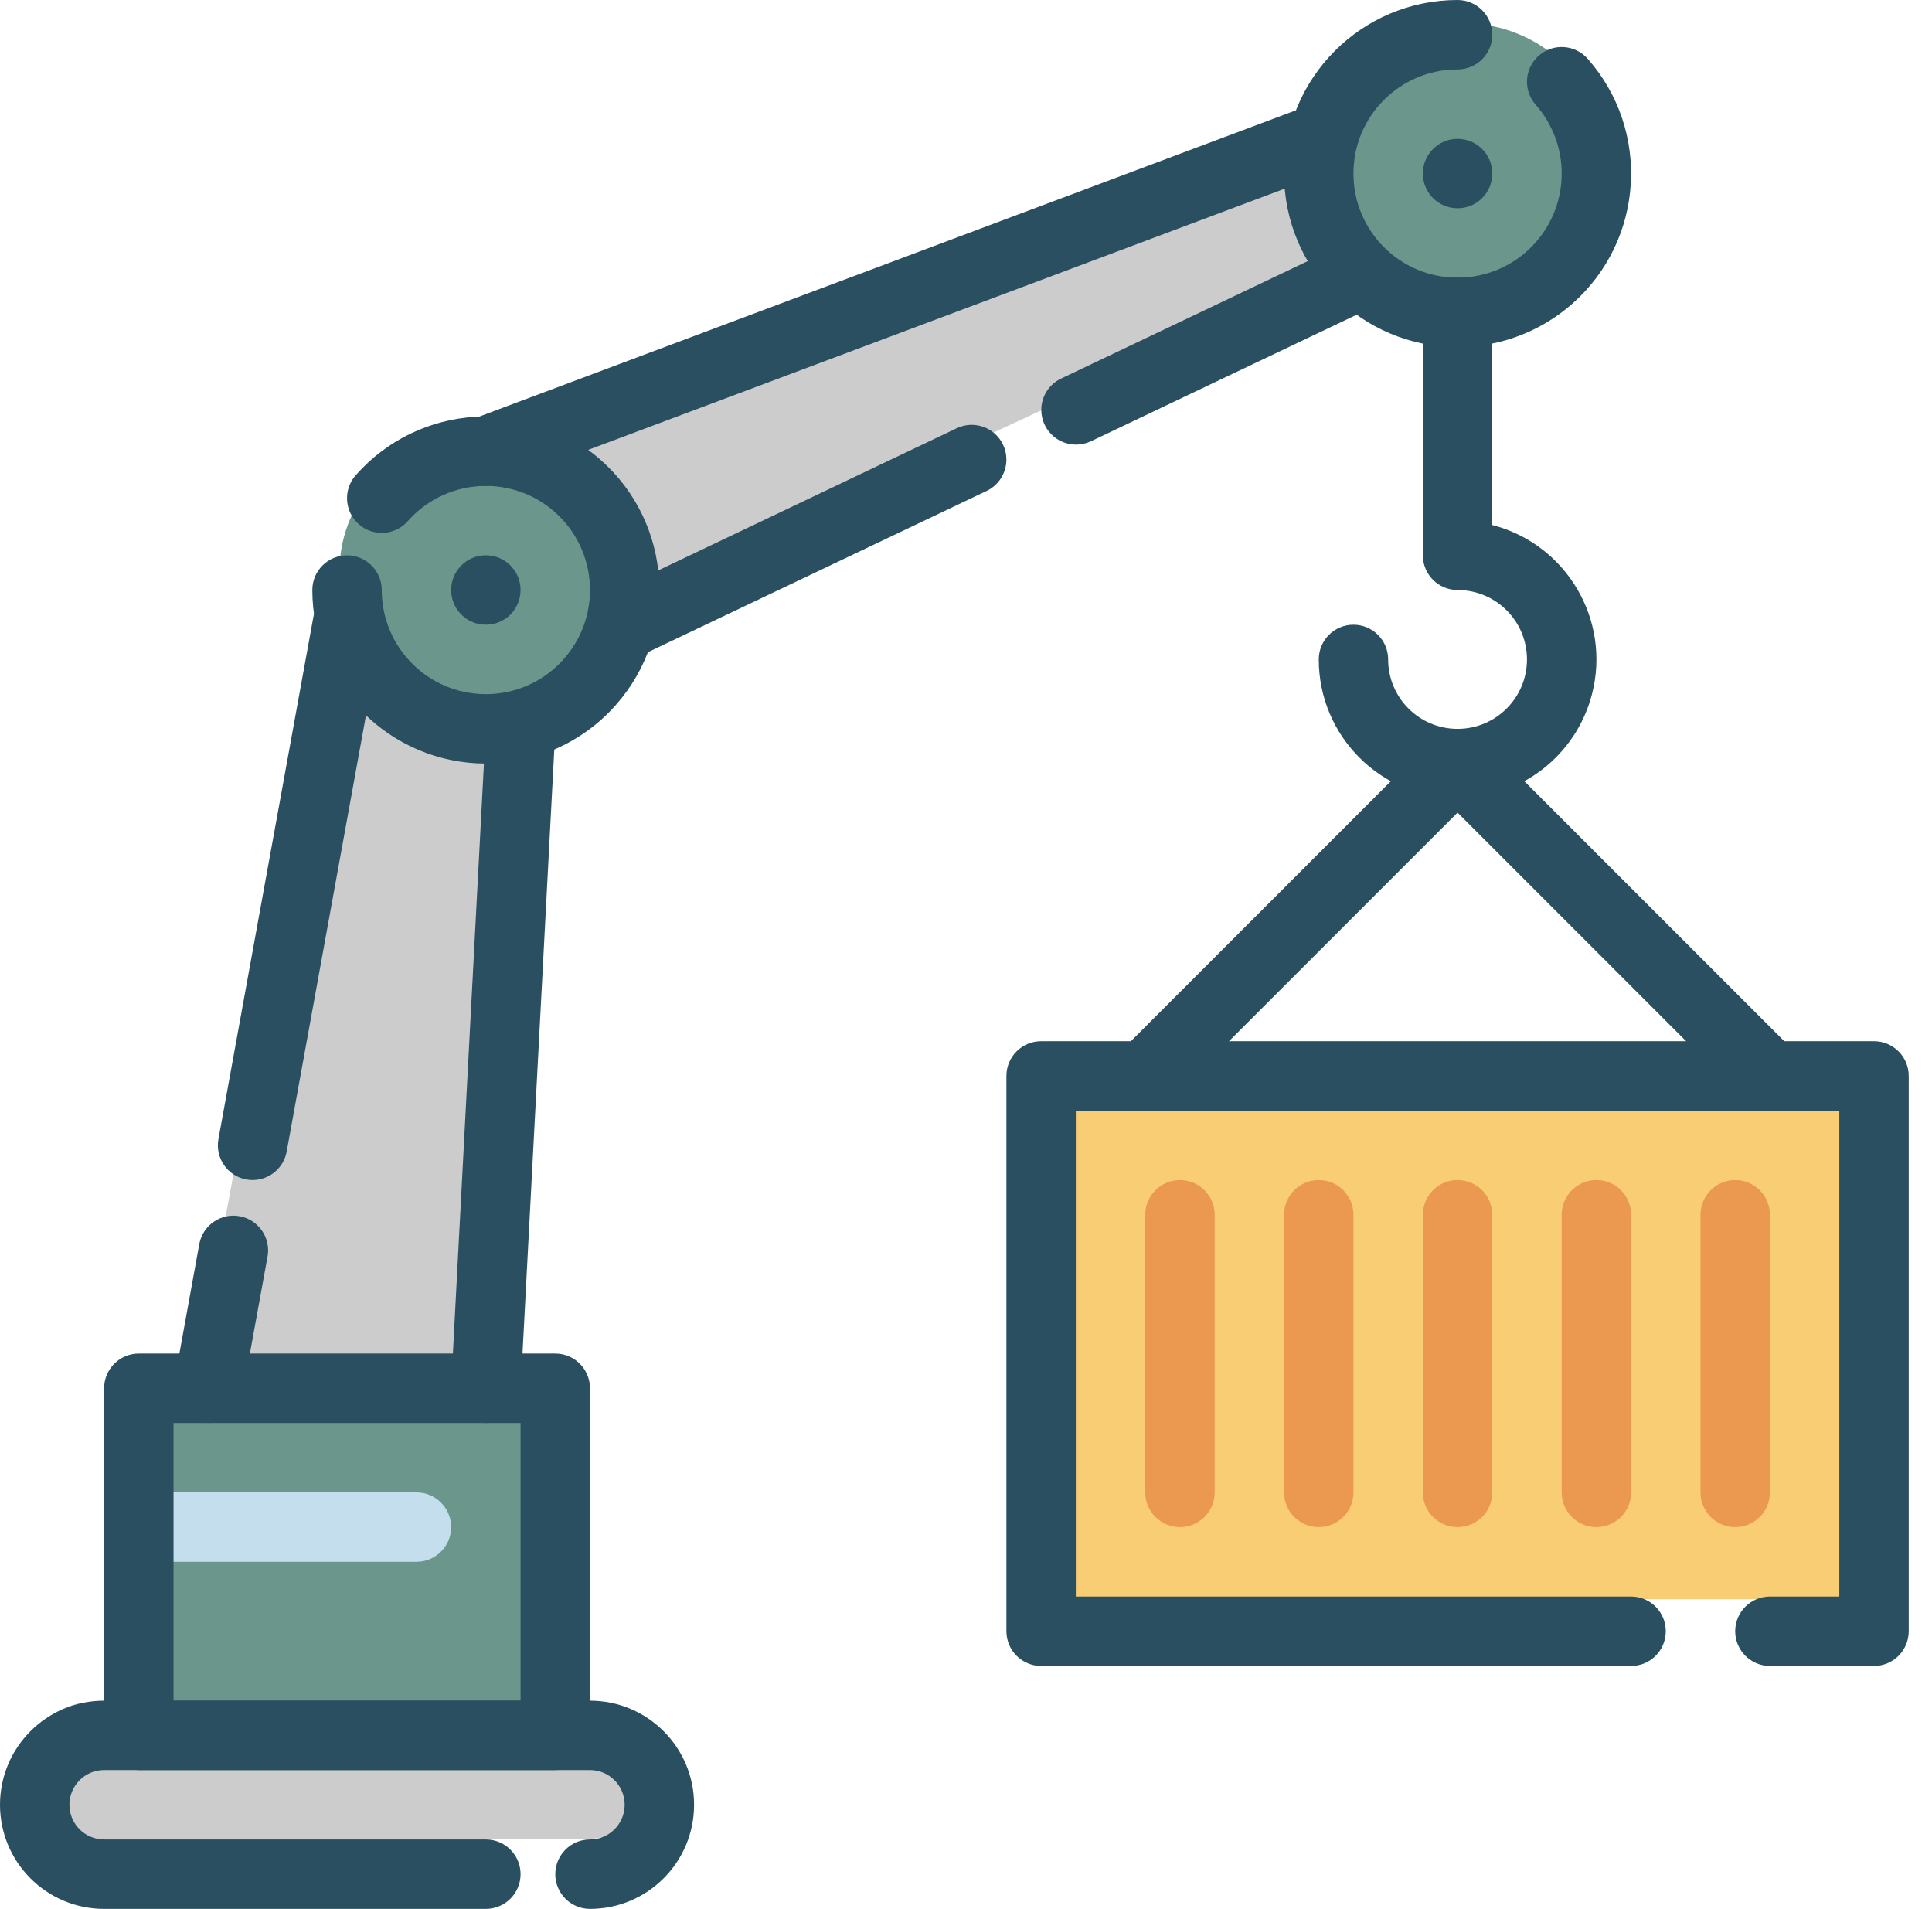
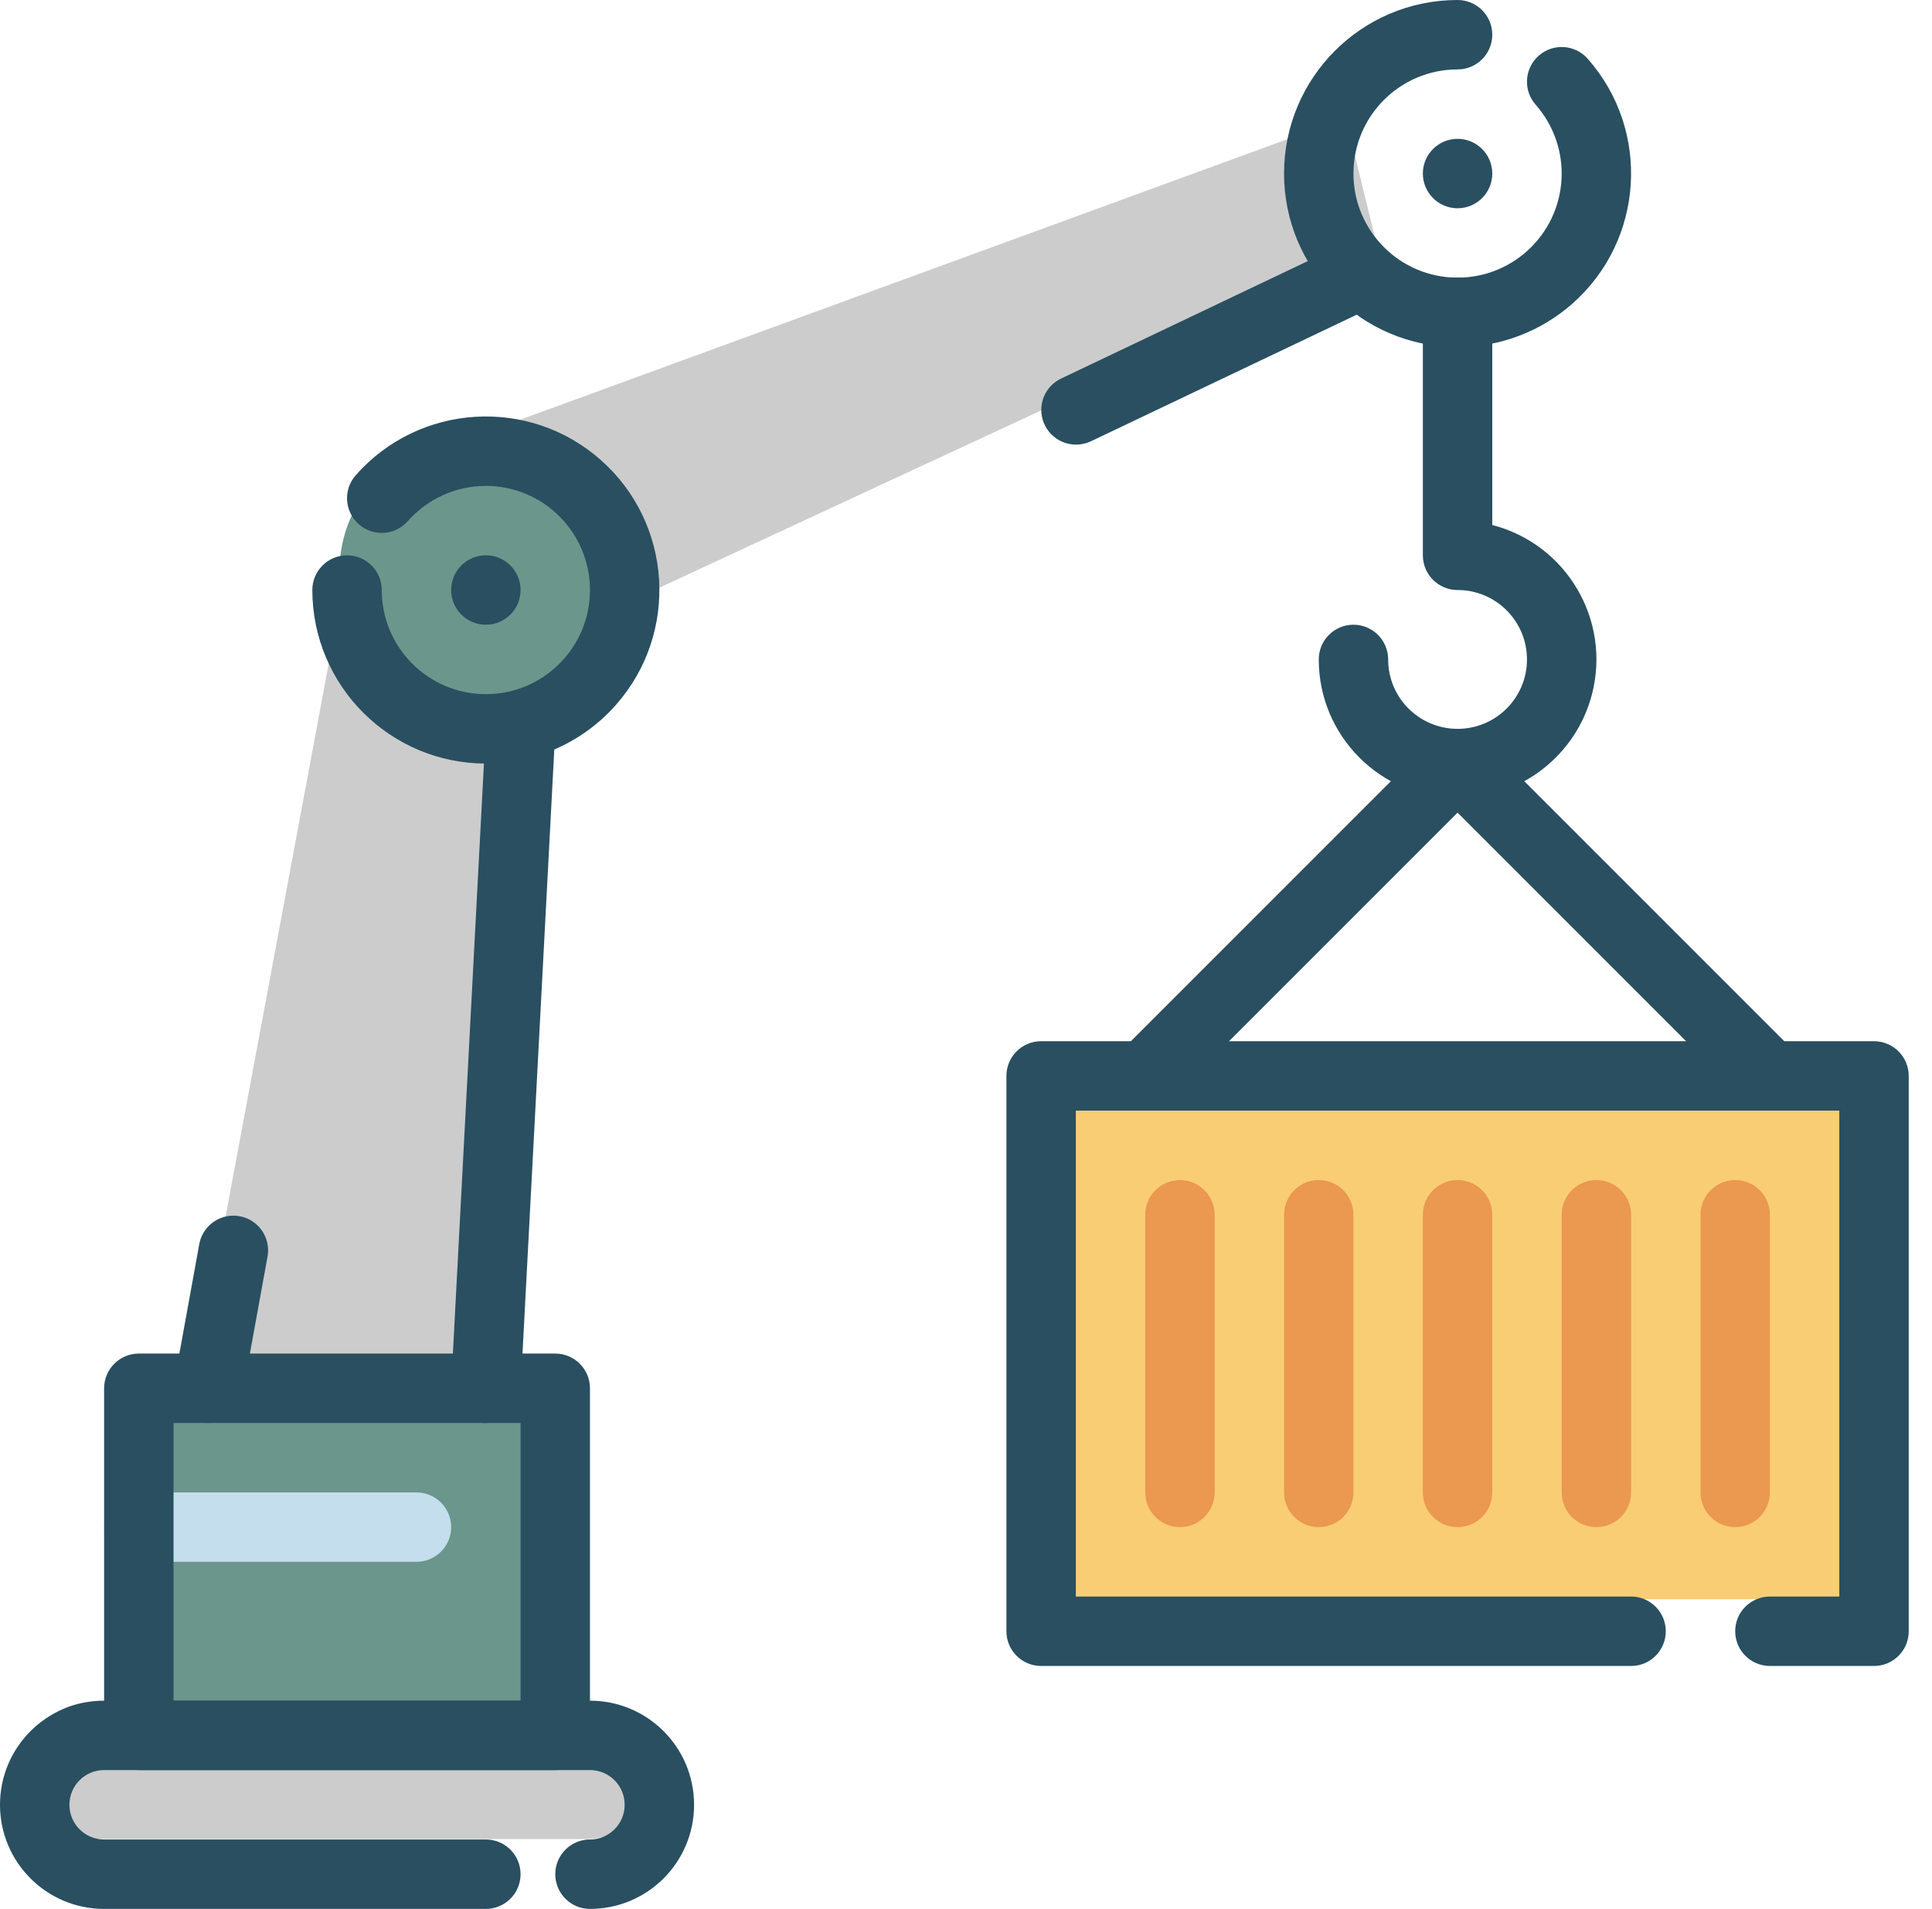
<svg xmlns="http://www.w3.org/2000/svg" width="83px" height="82px" viewBox="0 0 83 82" version="1.1">
  <title>Box-5</title>
  <g id="Page-1" stroke="none" stroke-width="1" fill="none" fill-rule="evenodd">
    <g id="Artboard" transform="translate(-621, -2277)" fill-rule="nonzero">
      <g id="Box-5" transform="translate(621, 2277)">
        <g id="Group" transform="translate(1, 1)">
          <g transform="translate(7.547, 4.047)" fill="#CCCCCC" id="Path">
            <polygon points="0 53.349 6.235 19.915 13.63 24.557 12.075 53.349" />
            <polygon points="50.69 5.847 49.266 0.016 10.303 14.261 16.608 21.671" />
          </g>
          <rect id="Rectangle" fill="#F9CD74" x="43.774" y="44.151" width="36.226" height="23.547" />
          <g transform="translate(4.528, 0)" fill="#6B968B">
-             <ellipse id="Oval" cx="57.358" cy="5.887" rx="6.038" ry="5.887" />
            <ellipse id="Oval" cx="15.094" cy="23.547" rx="6.038" ry="5.887" />
            <rect id="Rectangle" x="0" y="57.396" width="18.113" height="14.717" />
          </g>
          <path d="M3.019,72.113 L24.151,72.113 C25.818,72.113 27.17,73.431 27.17,75.057 L27.17,75.057 C27.17,76.682 25.818,78 24.151,78 L3.019,78 C1.352,78 0,76.682 0,75.057 L0,75.057 C0,73.431 1.352,72.113 3.019,72.113 Z" id="Path" fill="#CCCCCC" />
        </g>
        <g id="Group">
          <path d="M17.891,67.091 L5.964,67.091 C5.14,67.091 4.473,66.423 4.473,65.6 C4.473,64.777 5.14,64.109 5.964,64.109 L17.891,64.109 C18.714,64.109 19.382,64.777 19.382,65.6 C19.382,66.423 18.714,67.091 17.891,67.091 Z" id="Path" fill="#C4DEED" />
          <g fill="#294F61">
            <circle id="Oval" cx="20.873" cy="25.345" r="1.491" />
            <path d="M25.345,82 C24.522,82 23.855,81.332 23.855,80.509 C23.855,79.686 24.522,79.018 25.345,79.018 C26.169,79.018 26.836,78.351 26.836,77.527 C26.836,76.704 26.169,76.036 25.345,76.036 L4.473,76.036 C3.649,76.036 2.982,76.704 2.982,77.527 C2.982,78.351 3.649,79.018 4.473,79.018 L20.873,79.018 C21.696,79.018 22.364,79.686 22.364,80.509 C22.364,81.332 21.696,82 20.873,82 L4.473,82 C2.002,82 0,79.998 0,77.527 C0,75.057 2.002,73.055 4.473,73.055 L25.345,73.055 C27.816,73.055 29.818,75.057 29.818,77.527 C29.818,79.998 27.816,82 25.345,82 Z" id="Path" />
            <path d="M20.873,32.8 C16.758,32.795 13.423,29.46 13.418,25.345 C13.418,24.522 14.086,23.855 14.909,23.855 C15.732,23.855 16.4,24.522 16.4,25.345 C16.4,27.816 18.402,29.818 20.872,29.819 C23.342,29.819 25.345,27.817 25.345,25.346 C25.346,22.876 23.343,20.873 20.873,20.873 C19.589,20.873 18.367,21.425 17.518,22.387 C16.973,23.005 16.031,23.064 15.414,22.519 C14.796,21.975 14.737,21.032 15.282,20.415 L15.282,20.415 C18.005,17.327 22.715,17.031 25.803,19.754 C28.891,22.477 29.187,27.188 26.464,30.276 C25.049,31.881 23.012,32.8 20.873,32.8 Z" id="Path" />
            <circle id="Oval" cx="62.618" cy="7.455" r="1.491" />
            <path d="M62.618,14.909 C58.501,14.909 55.164,11.572 55.164,7.455 C55.164,3.338 58.501,0 62.618,0 C63.442,0 64.109,0.668 64.109,1.491 C64.109,2.314 63.442,2.982 62.618,2.982 C60.148,2.982 58.145,4.984 58.145,7.454 C58.145,9.924 60.147,11.927 62.617,11.927 C65.088,11.927 67.09,9.925 67.091,7.455 C67.091,6.366 66.693,5.314 65.973,4.497 C65.428,3.879 65.487,2.937 66.105,2.392 C66.722,1.847 67.664,1.907 68.209,2.524 C70.932,5.612 70.636,10.323 67.548,13.046 C66.187,14.246 64.434,14.909 62.618,14.909 Z" id="Path" />
            <path d="M23.855,76.036 L5.964,76.036 C5.14,76.036 4.473,75.369 4.473,74.545 L4.473,59.636 C4.473,58.813 5.14,58.145 5.964,58.145 L23.855,58.145 C24.678,58.145 25.345,58.813 25.345,59.636 L25.345,74.545 C25.345,75.369 24.678,76.036 23.855,76.036 Z M7.455,73.055 L22.364,73.055 L22.364,61.127 L7.455,61.127 L7.455,73.055 Z" id="Shape" />
            <path d="M20.873,61.127 L20.792,61.127 C19.97,61.084 19.338,60.382 19.382,59.56 C19.382,59.559 19.382,59.558 19.382,59.557 L20.873,31.23 C20.897,30.424 21.569,29.791 22.375,29.815 C22.398,29.815 22.42,29.817 22.443,29.818 C23.265,29.861 23.897,30.562 23.855,31.384 C23.855,31.385 23.855,31.387 23.855,31.388 L22.364,59.715 C22.322,60.508 21.666,61.128 20.873,61.127 Z" id="Path" />
            <path d="M8.945,61.127 C8.855,61.128 8.765,61.119 8.677,61.102 C7.871,60.951 7.338,60.177 7.484,59.369 L8.568,53.406 C8.737,52.6 9.527,52.083 10.333,52.252 C11.109,52.414 11.622,53.156 11.501,53.94 L10.415,59.903 C10.286,60.613 9.667,61.129 8.945,61.127 Z" id="Path" />
-             <path d="M10.843,50.691 C10.754,50.691 10.664,50.683 10.577,50.666 C9.77,50.515 9.237,49.74 9.384,48.933 L13.451,26.569 C13.565,25.754 14.319,25.186 15.134,25.3 C15.95,25.414 16.518,26.168 16.404,26.983 C16.398,27.024 16.391,27.064 16.382,27.103 L12.316,49.467 C12.187,50.178 11.566,50.694 10.843,50.691 Z" id="Path" />
-             <path d="M20.873,20.873 C20.049,20.875 19.38,20.209 19.378,19.386 C19.376,18.762 19.763,18.203 20.348,17.985 L56.13,4.567 C56.901,4.279 57.76,4.67 58.049,5.442 C58.337,6.213 57.945,7.072 57.173,7.361 L57.173,7.361 L21.392,20.779 C21.225,20.84 21.05,20.871 20.873,20.873 Z" id="Path" />
            <path d="M46.218,19.099 C45.395,19.095 44.731,18.424 44.735,17.6 C44.737,17.031 45.064,16.514 45.576,16.266 L57.503,10.587 C58.246,10.233 59.136,10.549 59.49,11.292 C59.844,12.036 59.529,12.925 58.785,13.28 L46.858,18.96 C46.657,19.052 46.439,19.1 46.218,19.099 Z" id="Path" />
-             <path d="M26.836,28.327 C26.013,28.323 25.349,27.652 25.353,26.829 C25.356,26.26 25.682,25.742 26.194,25.495 L41.103,18.395 C41.847,18.041 42.737,18.357 43.091,19.101 C43.445,19.845 43.129,20.735 42.385,21.089 L27.476,28.187 C27.276,28.281 27.057,28.329 26.836,28.327 Z" id="Path" />
            <path d="M62.618,34.291 C59.325,34.291 56.655,31.621 56.655,28.327 C56.655,27.504 57.322,26.836 58.145,26.836 C58.969,26.836 59.636,27.504 59.636,28.327 C59.636,29.974 60.971,31.309 62.618,31.309 C64.265,31.309 65.6,29.974 65.6,28.327 C65.6,26.68 64.265,25.345 62.618,25.345 C61.795,25.345 61.127,24.678 61.127,23.855 L61.127,13.418 C61.127,12.595 61.795,11.927 62.618,11.927 C63.442,11.927 64.109,12.595 64.109,13.418 L64.109,22.553 C67.298,23.376 69.216,26.629 68.393,29.818 C67.713,32.451 65.338,34.291 62.618,34.291 Z" id="Path" />
          </g>
          <g transform="translate(49.2, 50.691)" fill="#EB9850" id="Path">
            <path d="M13.418,14.909 C12.595,14.909 11.927,14.242 11.927,13.418 L11.927,1.491 C11.927,0.668 12.595,0 13.418,0 C14.242,0 14.909,0.668 14.909,1.491 L14.909,13.418 C14.909,14.242 14.242,14.909 13.418,14.909 Z" />
            <path d="M19.382,14.909 C18.558,14.909 17.891,14.242 17.891,13.418 L17.891,1.491 C17.891,0.668 18.558,0 19.382,0 C20.205,0 20.873,0.668 20.873,1.491 L20.873,13.418 C20.873,14.242 20.205,14.909 19.382,14.909 Z" />
            <path d="M25.345,14.909 C24.522,14.909 23.855,14.242 23.855,13.418 L23.855,1.491 C23.855,0.668 24.522,0 25.345,0 C26.169,0 26.836,0.668 26.836,1.491 L26.836,13.418 C26.836,14.242 26.169,14.909 25.345,14.909 Z" />
            <path d="M1.491,14.909 C0.668,14.909 0,14.242 0,13.418 L0,1.491 C0,0.668 0.668,0 1.491,0 C2.314,0 2.982,0.668 2.982,1.491 L2.982,13.418 C2.982,14.242 2.314,14.909 1.491,14.909 Z" />
            <path d="M7.455,14.909 C6.631,14.909 5.964,14.242 5.964,13.418 L5.964,1.491 C5.964,0.668 6.631,0 7.455,0 C8.278,0 8.945,0.668 8.945,1.491 L8.945,13.418 C8.945,14.242 8.278,14.909 7.455,14.909 Z" />
          </g>
          <g transform="translate(43.236, 31.309)" fill="#294F61" id="Path">
            <path d="M37.273,40.255 L32.8,40.255 C31.977,40.255 31.309,39.587 31.309,38.764 C31.309,37.94 31.977,37.273 32.8,37.273 L35.782,37.273 L35.782,16.4 L2.982,16.4 L2.982,37.273 L26.836,37.273 C27.66,37.273 28.327,37.94 28.327,38.764 C28.327,39.587 27.66,40.255 26.836,40.255 L1.491,40.255 C0.668,40.255 0,39.587 0,38.764 L0,14.909 C0,14.086 0.668,13.418 1.491,13.418 L37.273,13.418 C38.096,13.418 38.764,14.086 38.764,14.909 L38.764,38.764 C38.764,39.587 38.096,40.255 37.273,40.255 Z" />
            <path d="M32.8,16.4 C32.405,16.4 32.025,16.243 31.746,15.963 L19.382,3.599 L7.018,15.963 C6.425,16.535 5.482,16.519 4.91,15.927 C4.351,15.349 4.351,14.433 4.91,13.855 L18.328,0.437 C18.91,-0.145 19.854,-0.145 20.436,0.437 L33.854,13.855 C34.436,14.437 34.436,15.381 33.854,15.964 C33.574,16.243 33.195,16.4 32.8,16.4 Z" />
          </g>
        </g>
      </g>
    </g>
  </g>
</svg>